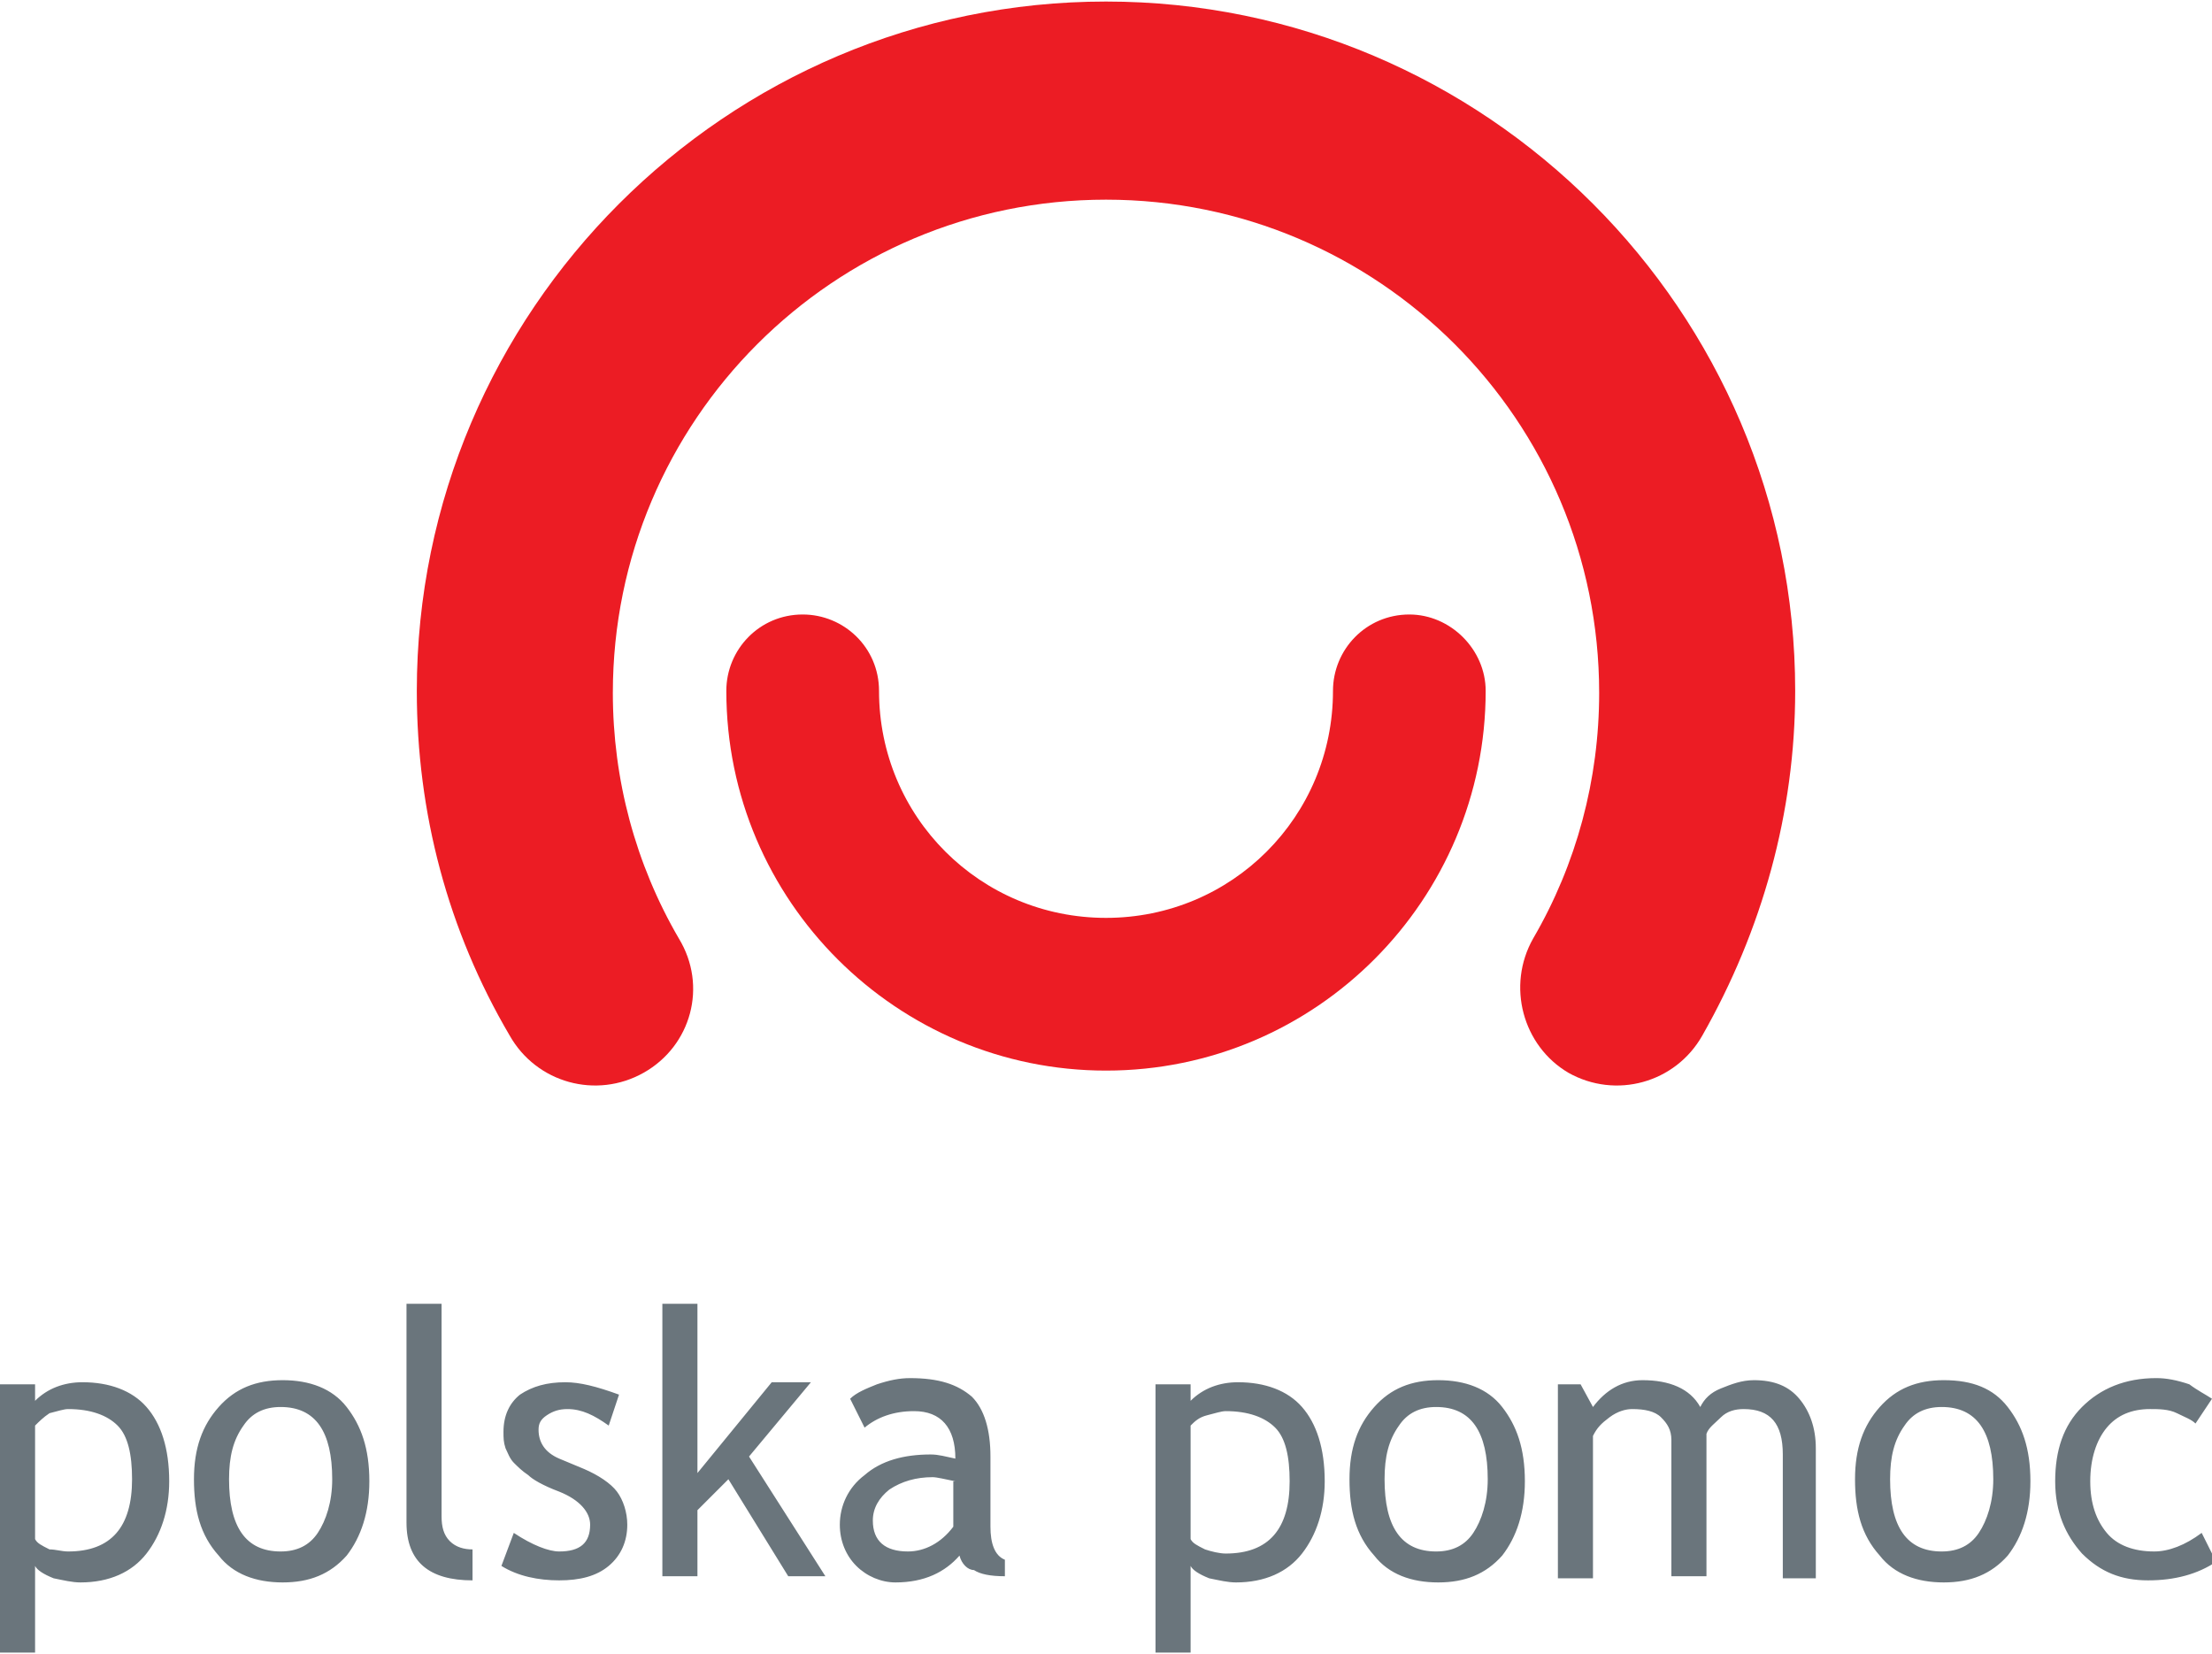
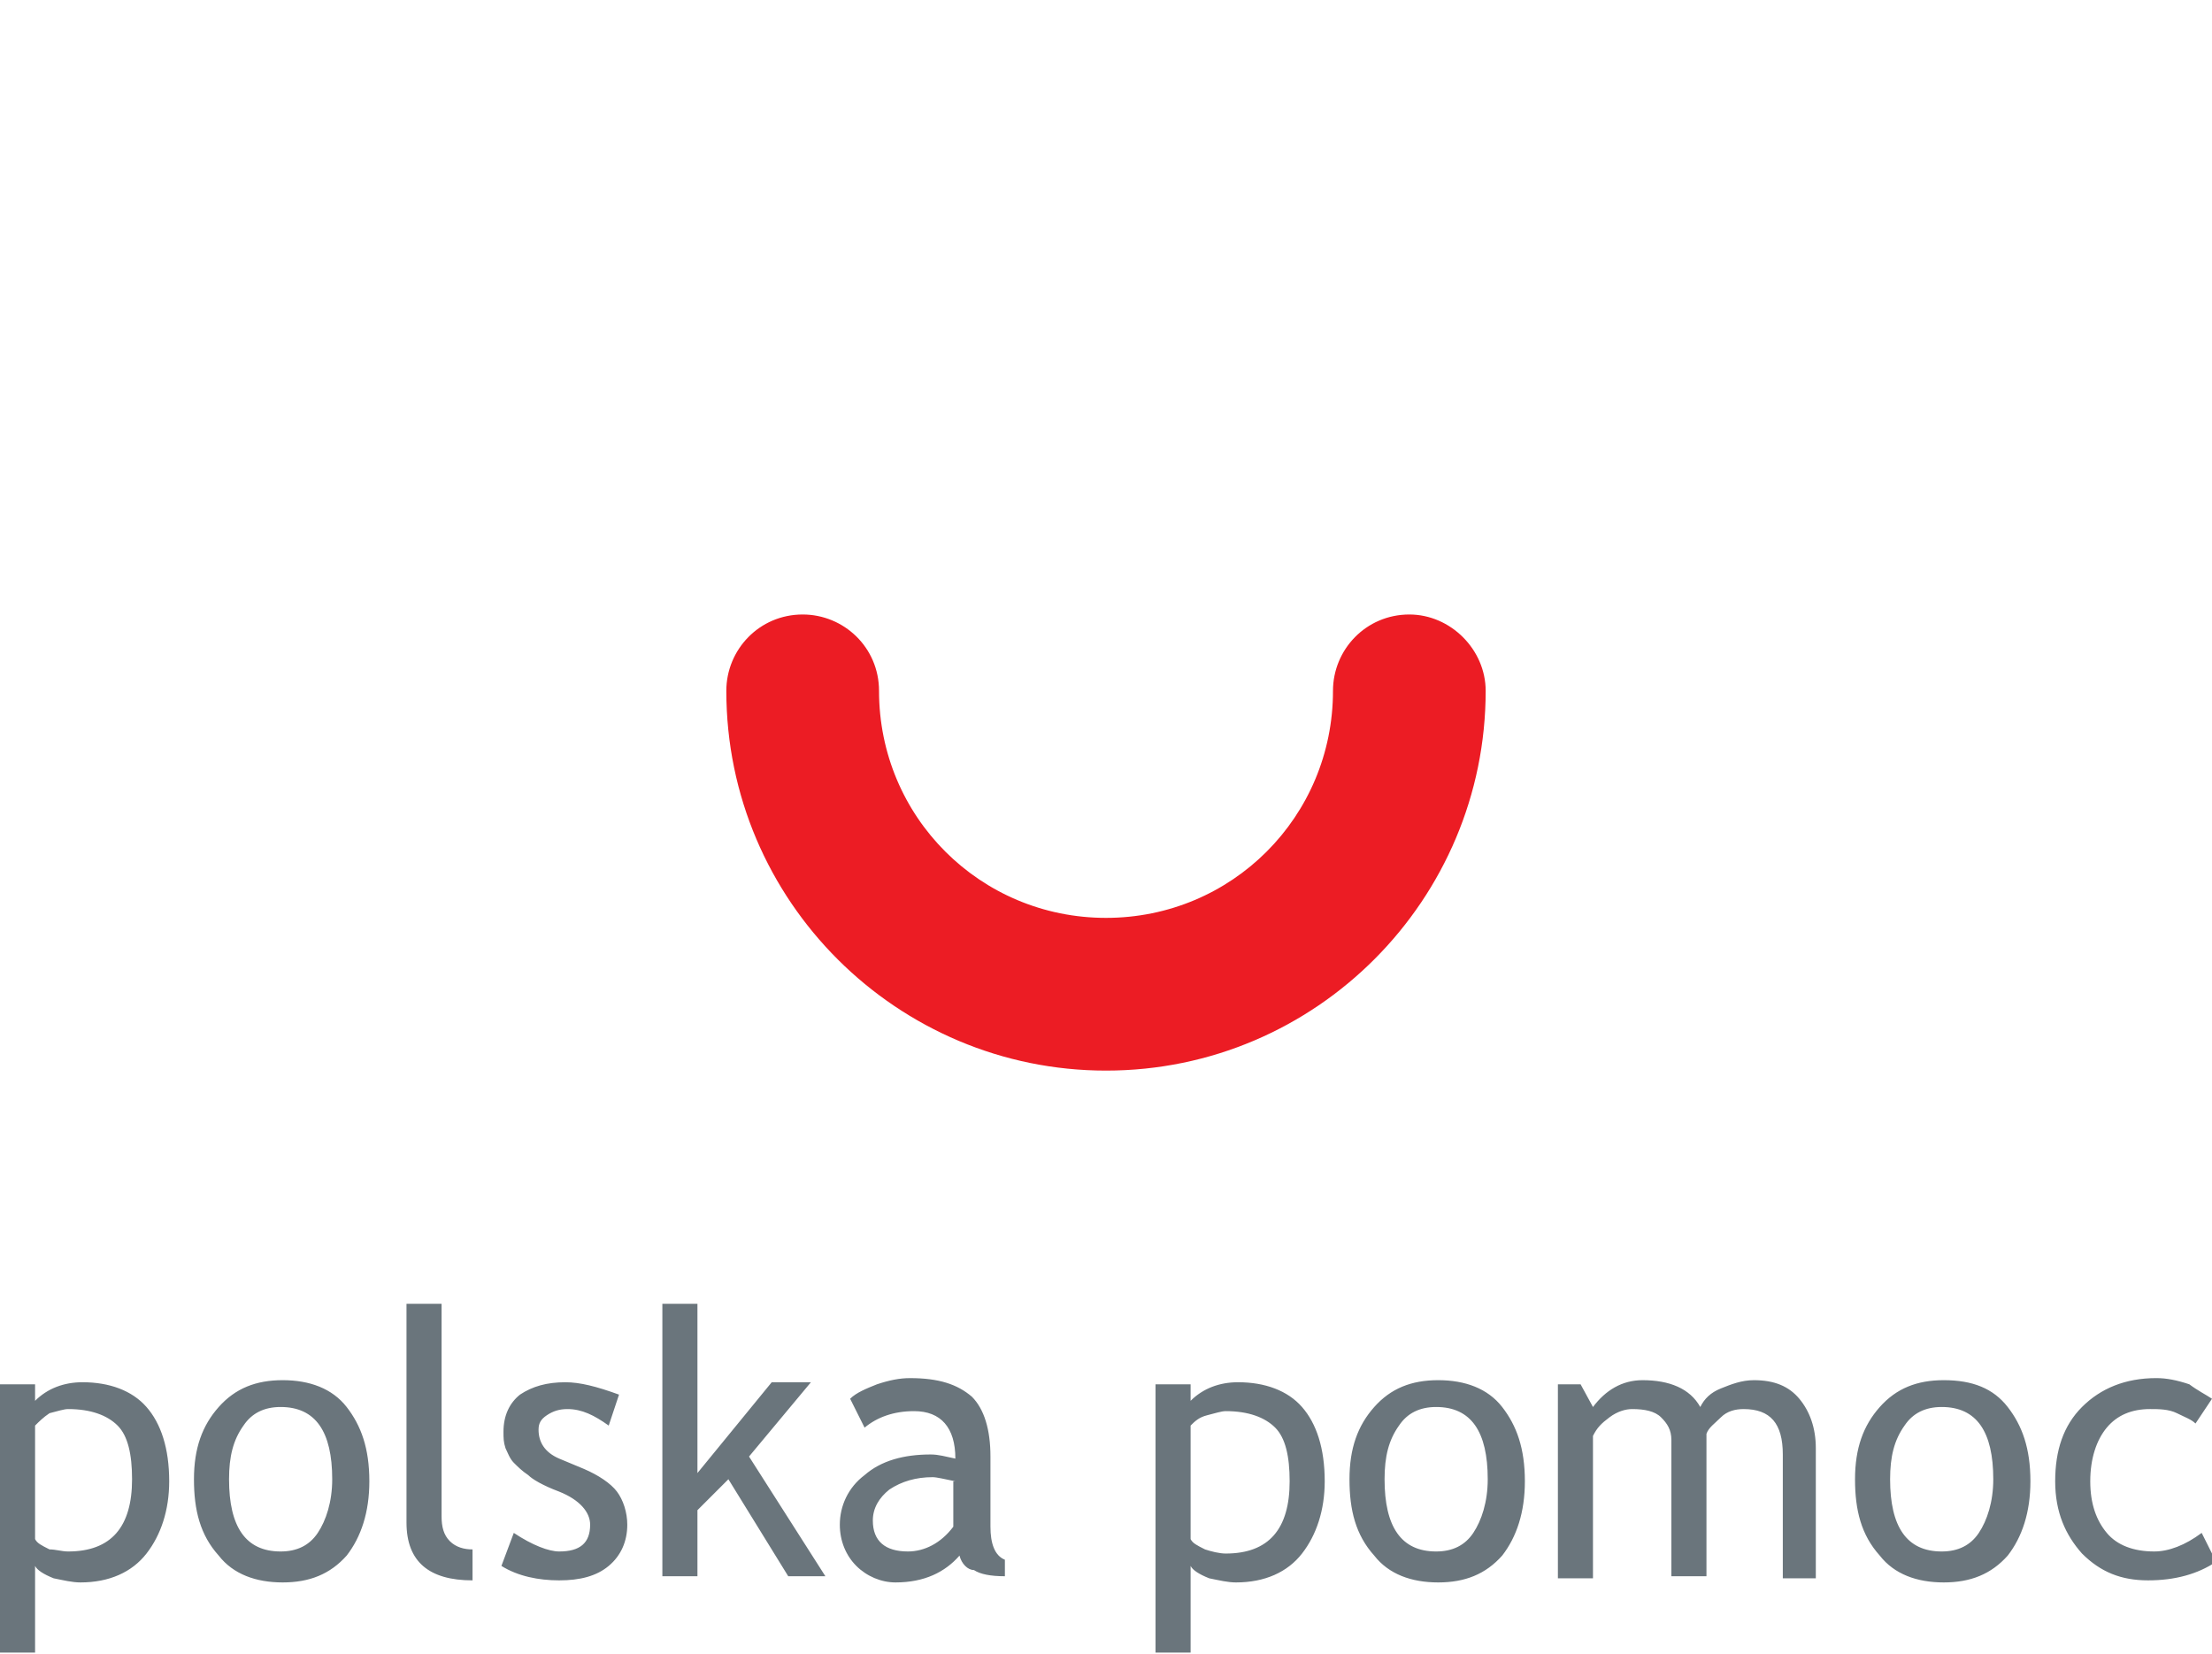
<svg xmlns="http://www.w3.org/2000/svg" width="107" height="80" viewBox="0 0 107.2 80">
  <style>.a{fill:#EC1C24;}</style>
  <path d="M72 33.4c0 10.1-8.2 18.4-18.4 18.4 -10.1 0-18.4-8.2-18.4-18.4 0-2 1.6-3.7 3.7-3.7 2 0 3.7 1.6 3.7 3.7 0 6.1 4.9 11 11 11 6.1 0 11-4.9 11-11 0-2 1.6-3.7 3.7-3.7C70.3 29.7 72 31.4 72 33.4z" class="a" />
-   <path d="M82.5 50.1c2.9-5.1 4.5-10.8 4.5-16.7C87 15 72 0 53.6 0 35.2 0 20.2 15 20.2 33.4c0 5.9 1.5 11.6 4.5 16.7 1.3 2.3 4.2 3.1 6.5 1.8 2.3-1.3 3.1-4.2 1.7-6.5 0 0 0 0 0 0 -2.1-3.6-3.2-7.7-3.2-11.9 0-13.2 10.7-23.9 23.9-23.9 13.2 0 23.9 10.7 23.9 23.9 0 4.2-1.1 8.3-3.2 11.9l0 0c-1.3 2.3-0.5 5.2 1.7 6.5C78.3 53.2 81.2 52.4 82.5 50.1z" class="a" />
  <path d="M1.7 75.8V80H0V67h1.7v0.8c0.6-0.6 1.4-0.9 2.3-0.9 1.3 0 2.4 0.4 3.1 1.2 0.7 0.8 1.1 2 1.1 3.6 0 1.4-0.4 2.6-1.1 3.5 -0.7 0.9-1.8 1.4-3.2 1.4 -0.4 0-0.8-0.1-1.3-0.2C2.1 76.2 1.8 76 1.7 75.8L1.7 75.8zM1.7 69v5.5c0.1 0.2 0.3 0.3 0.7 0.5C2.7 75 3 75.1 3.3 75.1c2.1 0 3.1-1.2 3.1-3.5 0-1.2-0.2-2.1-0.7-2.6 -0.5-0.5-1.3-0.8-2.4-0.8 -0.2 0-0.5 0.1-0.9 0.2C2.1 68.6 1.9 68.8 1.7 69L1.7 69zM9.4 71.6c0-1.5 0.4-2.6 1.2-3.5 0.8-0.9 1.8-1.3 3.1-1.3 1.3 0 2.4 0.4 3.1 1.3 0.7 0.9 1.1 2 1.1 3.6 0 1.5-0.4 2.7-1.1 3.6 -0.8 0.9-1.8 1.3-3.1 1.3 -1.3 0-2.4-0.4-3.1-1.3C9.7 74.3 9.4 73.1 9.4 71.6L9.4 71.6zM11.1 71.6c0 2.3 0.8 3.5 2.5 3.5 0.8 0 1.4-0.3 1.8-0.9 0.4-0.6 0.7-1.5 0.7-2.6 0-2.3-0.8-3.5-2.5-3.5 -0.8 0-1.4 0.3-1.8 0.9C11.3 69.7 11.1 70.5 11.1 71.6L11.1 71.6zM19.7 73.7V63.1h1.7v10.3c0 0.5 0.1 0.9 0.4 1.2 0.3 0.3 0.7 0.4 1.1 0.4v1.5C20.8 76.5 19.7 75.6 19.7 73.7L19.7 73.7zM24.3 75.8l0.6-1.6c0.9 0.6 1.7 0.9 2.2 0.9 1 0 1.5-0.4 1.5-1.3 0-0.6-0.5-1.2-1.5-1.6 -0.8-0.3-1.3-0.6-1.5-0.8 -0.3-0.2-0.5-0.4-0.7-0.6 -0.2-0.2-0.3-0.5-0.4-0.7 -0.1-0.3-0.1-0.5-0.1-0.8 0-0.8 0.3-1.4 0.8-1.8 0.6-0.4 1.3-0.6 2.2-0.6 0.7 0 1.5 0.2 2.6 0.6l-0.5 1.5c-0.7-0.5-1.3-0.8-2-0.8 -0.4 0-0.7 0.1-1 0.3 -0.3 0.2-0.4 0.4-0.4 0.7 0 0.6 0.3 1.1 1 1.4l1.2 0.5c0.7 0.3 1.3 0.7 1.6 1.1 0.3 0.4 0.5 1 0.5 1.6 0 0.8-0.3 1.5-0.9 2 -0.6 0.5-1.4 0.7-2.4 0.7C26.1 76.5 25.1 76.3 24.3 75.8L24.3 75.8zM38.2 76.3l-2.9-4.7L33.8 73.1v3.2h-1.7v-13.2H33.8v8.2l3.6-4.4h1.9l-3 3.6 3.7 5.8H38.2L38.2 76.3zM46.5 75.3c-0.7 0.8-1.7 1.3-3.1 1.3 -0.7 0-1.4-0.3-1.9-0.8 -0.5-0.5-0.8-1.2-0.8-2 0-0.9 0.4-1.8 1.2-2.4 0.8-0.7 1.9-1 3.2-1 0.4 0 0.7 0.1 1.2 0.2 0-1.5-0.7-2.3-2-2.3 -1 0-1.8 0.3-2.4 0.8l-0.7-1.4c0.3-0.3 0.8-0.5 1.3-0.7 0.6-0.2 1.1-0.3 1.6-0.3 1.4 0 2.3 0.3 3 0.9 0.6 0.6 0.9 1.6 0.9 2.9v3.4c0 0.8 0.2 1.4 0.7 1.6v0.8c-0.7 0-1.2-0.1-1.5-0.3C46.9 76 46.6 75.7 46.5 75.3L46.5 75.3zM46.3 71.7c-0.5-0.1-0.9-0.2-1.1-0.2 -0.8 0-1.5 0.2-2.1 0.6 -0.5 0.4-0.8 0.9-0.8 1.5 0 1 0.6 1.5 1.7 1.5 0.8 0 1.6-0.4 2.2-1.2V71.7L46.3 71.7zM57.7 75.8V80H56V67h1.7v0.8c0.6-0.6 1.4-0.9 2.3-0.9 1.3 0 2.4 0.4 3.1 1.2 0.7 0.8 1.1 2 1.1 3.6 0 1.4-0.4 2.6-1.1 3.5 -0.7 0.9-1.8 1.4-3.2 1.4 -0.4 0-0.8-0.1-1.3-0.2C58.1 76.2 57.8 76 57.7 75.8L57.7 75.8zM57.7 69v5.5c0.1 0.2 0.3 0.3 0.7 0.5 0.3 0.1 0.7 0.2 1 0.2 2.1 0 3.1-1.2 3.1-3.5 0-1.2-0.2-2.1-0.7-2.6 -0.5-0.5-1.3-0.8-2.4-0.8 -0.2 0-0.5 0.1-0.9 0.2C58.1 68.6 57.9 68.8 57.7 69L57.7 69zM65.4 71.6c0-1.5 0.4-2.6 1.2-3.5 0.8-0.9 1.8-1.3 3.1-1.3 1.3 0 2.4 0.4 3.1 1.3 0.7 0.9 1.1 2 1.1 3.6 0 1.5-0.4 2.7-1.1 3.6 -0.8 0.9-1.8 1.3-3.1 1.3 -1.3 0-2.4-0.4-3.1-1.3C65.7 74.3 65.4 73.1 65.4 71.6L65.4 71.6zM67.1 71.6c0 2.3 0.8 3.5 2.5 3.5 0.8 0 1.4-0.3 1.8-0.9 0.4-0.6 0.7-1.5 0.7-2.6 0-2.3-0.8-3.5-2.5-3.5 -0.8 0-1.4 0.3-1.8 0.9C67.3 69.7 67.1 70.5 67.1 71.6L67.1 71.6zM86.4 76.3v-5.9c0-1.5-0.6-2.2-1.9-2.2 -0.4 0-0.8 0.1-1.1 0.4 -0.3 0.3-0.6 0.5-0.7 0.8v6.9h-1.7V69.7c0-0.5-0.2-0.8-0.5-1.1 -0.3-0.3-0.8-0.4-1.4-0.4 -0.3 0-0.7 0.1-1.1 0.4 -0.4 0.3-0.6 0.5-0.8 0.9v6.9h-1.7v-9.4h1.1l0.6 1.1c0.6-0.8 1.4-1.3 2.4-1.3 1.3 0 2.3 0.4 2.8 1.3 0.2-0.4 0.5-0.7 1-0.9 0.5-0.2 1-0.4 1.6-0.4 1 0 1.7 0.3 2.2 0.9 0.5 0.6 0.8 1.4 0.8 2.4v6.3H86.4L86.4 76.3zM89.9 71.6c0-1.5 0.4-2.6 1.2-3.5 0.8-0.9 1.8-1.3 3.1-1.3 1.4 0 2.4 0.4 3.1 1.3 0.7 0.9 1.1 2 1.1 3.6 0 1.5-0.4 2.7-1.1 3.6 -0.8 0.9-1.8 1.3-3.1 1.3 -1.3 0-2.4-0.4-3.1-1.3C90.2 74.3 89.9 73.1 89.9 71.6L89.9 71.6zM91.6 71.6c0 2.3 0.8 3.5 2.5 3.5 0.8 0 1.4-0.3 1.8-0.9 0.4-0.6 0.7-1.5 0.7-2.6 0-2.3-0.8-3.5-2.5-3.5 -0.8 0-1.4 0.3-1.8 0.9C91.8 69.7 91.6 70.5 91.6 71.6L91.6 71.6zM107.2 67.7l-0.8 1.2c-0.2-0.2-0.5-0.3-0.9-0.5 -0.4-0.2-0.9-0.2-1.3-0.2 -0.9 0-1.6 0.3-2.1 0.9 -0.5 0.6-0.8 1.5-0.8 2.6 0 1.1 0.3 1.9 0.8 2.5 0.5 0.6 1.3 0.9 2.3 0.9 0.7 0 1.5-0.3 2.3-0.9l0.7 1.4c-0.9 0.6-2 0.9-3.3 0.9 -1.3 0-2.3-0.4-3.2-1.3 -0.8-0.9-1.3-2-1.3-3.5 0-1.5 0.4-2.7 1.3-3.6 0.9-0.9 2.1-1.4 3.6-1.4 0.5 0 1 0.1 1.6 0.3C106.5 67.3 106.9 67.5 107.2 67.7z" fill="#6A757C" />
</svg>